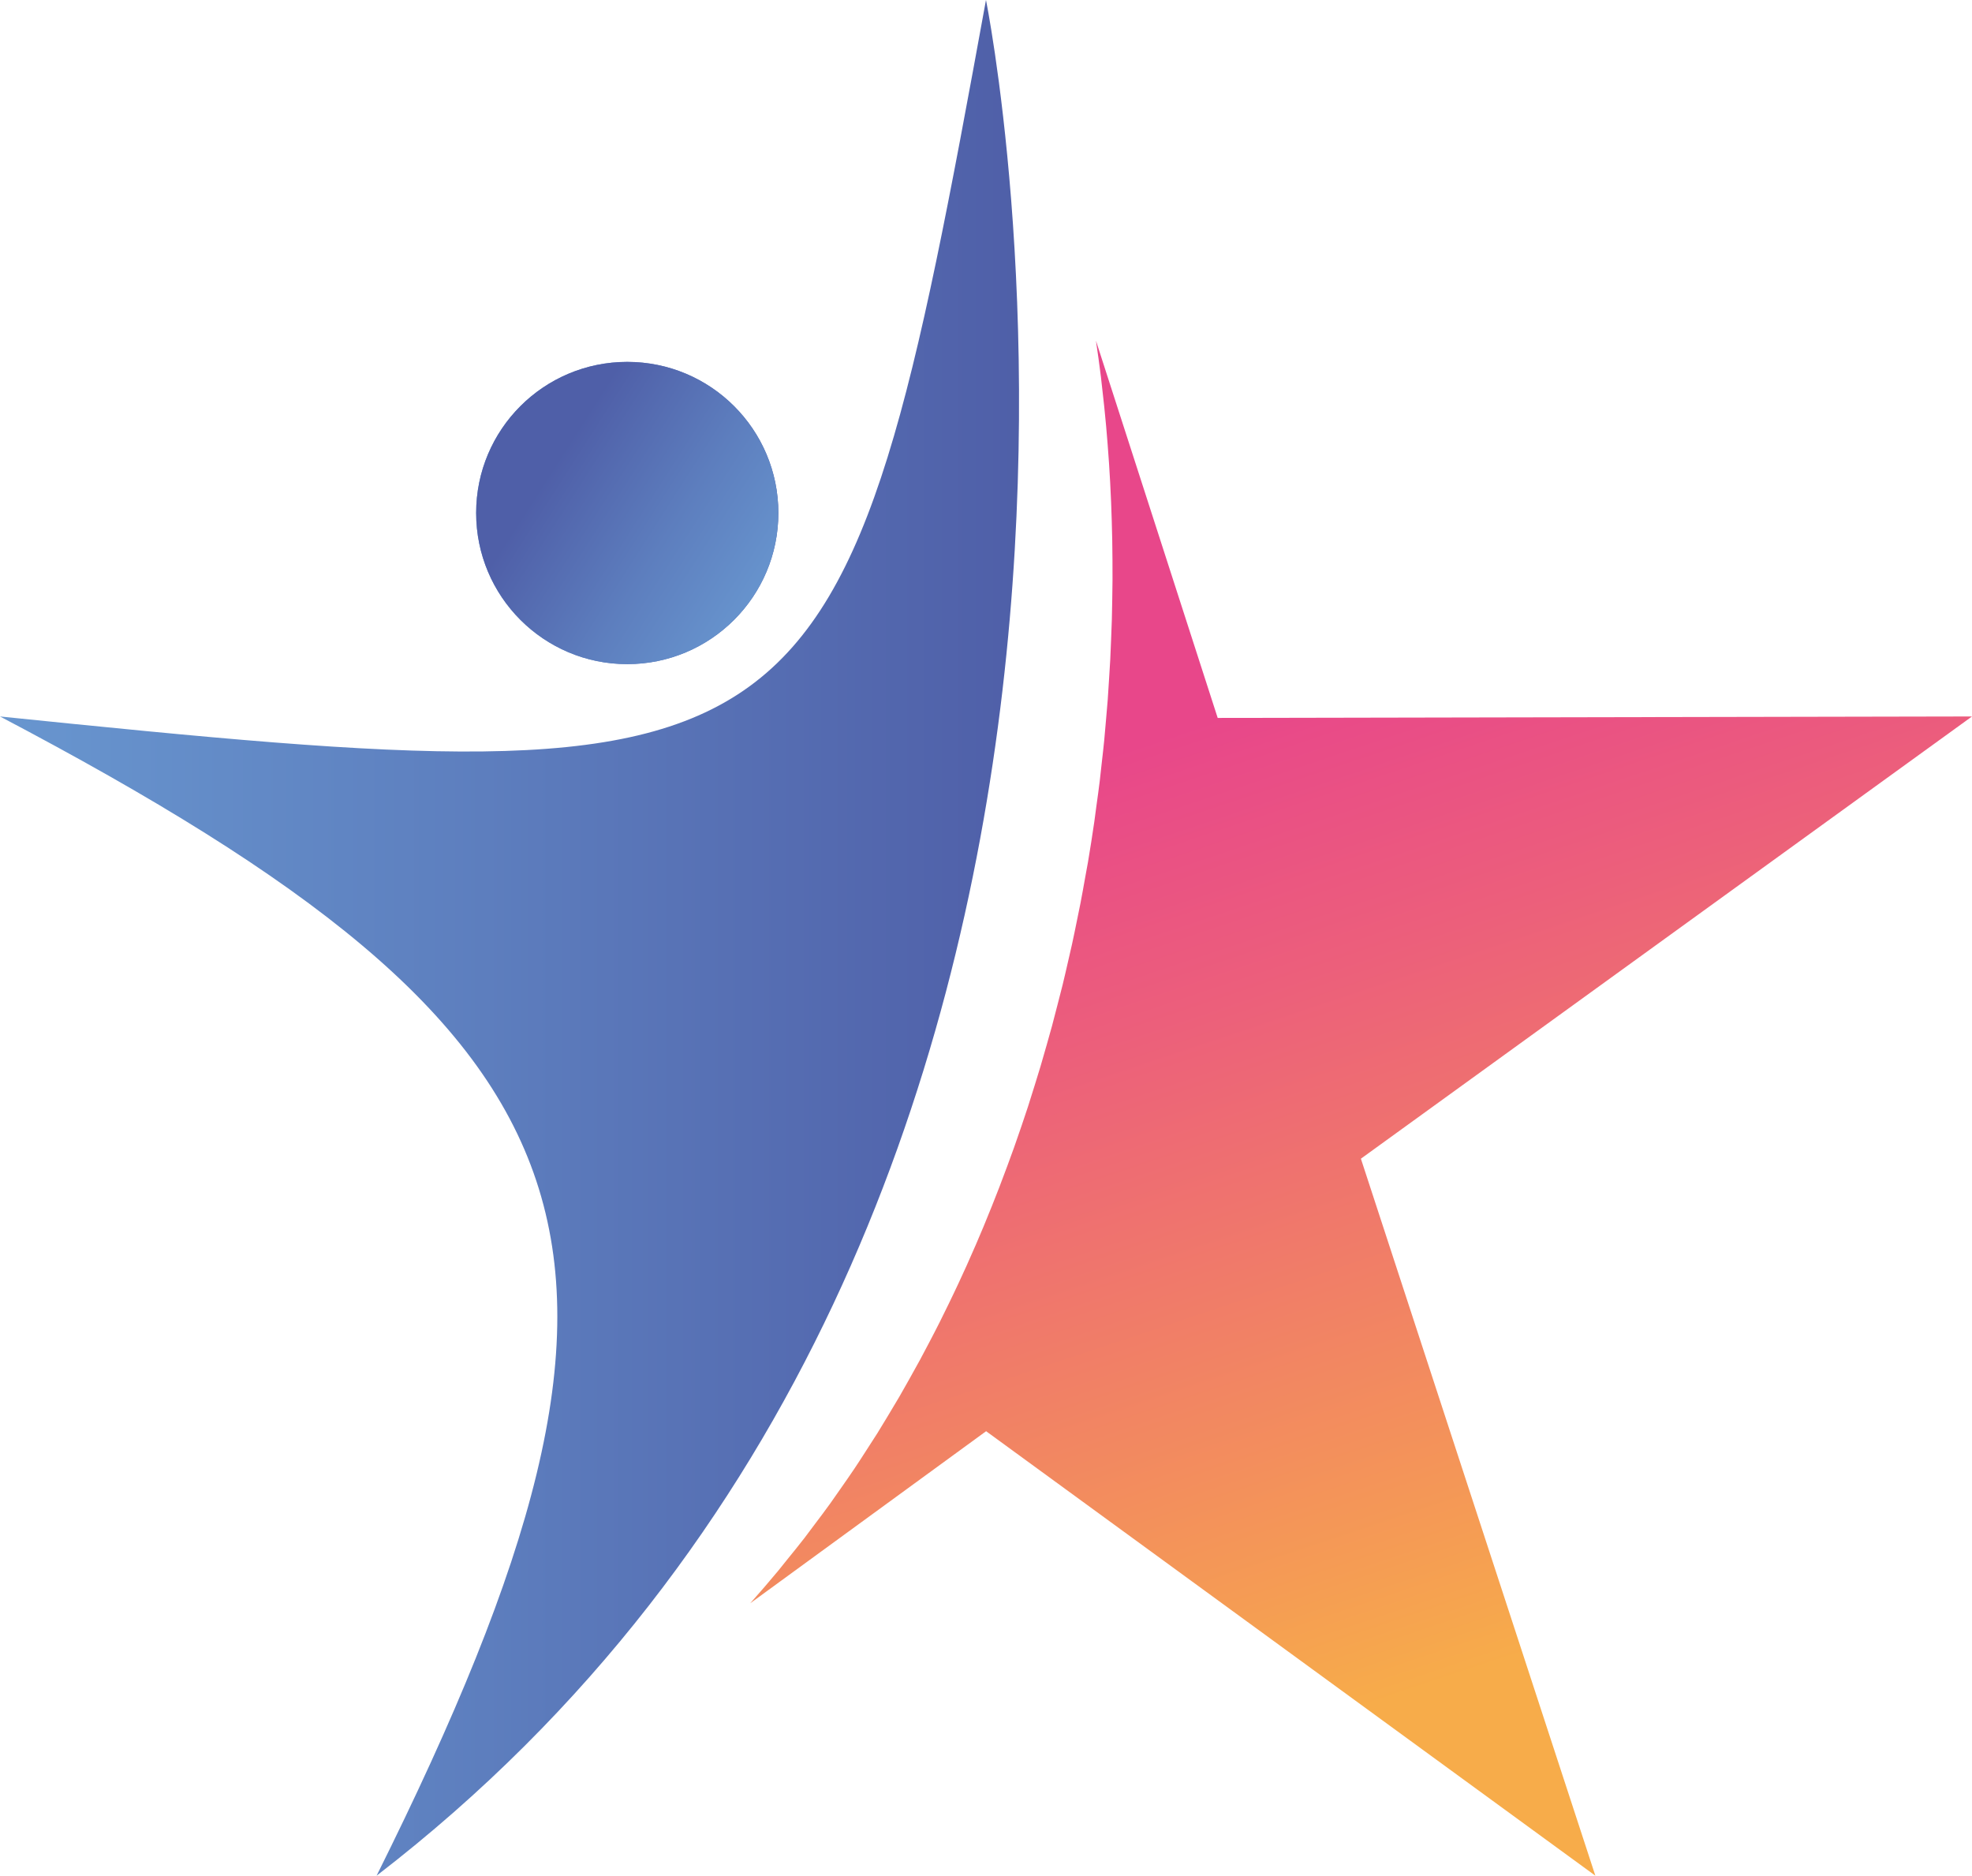
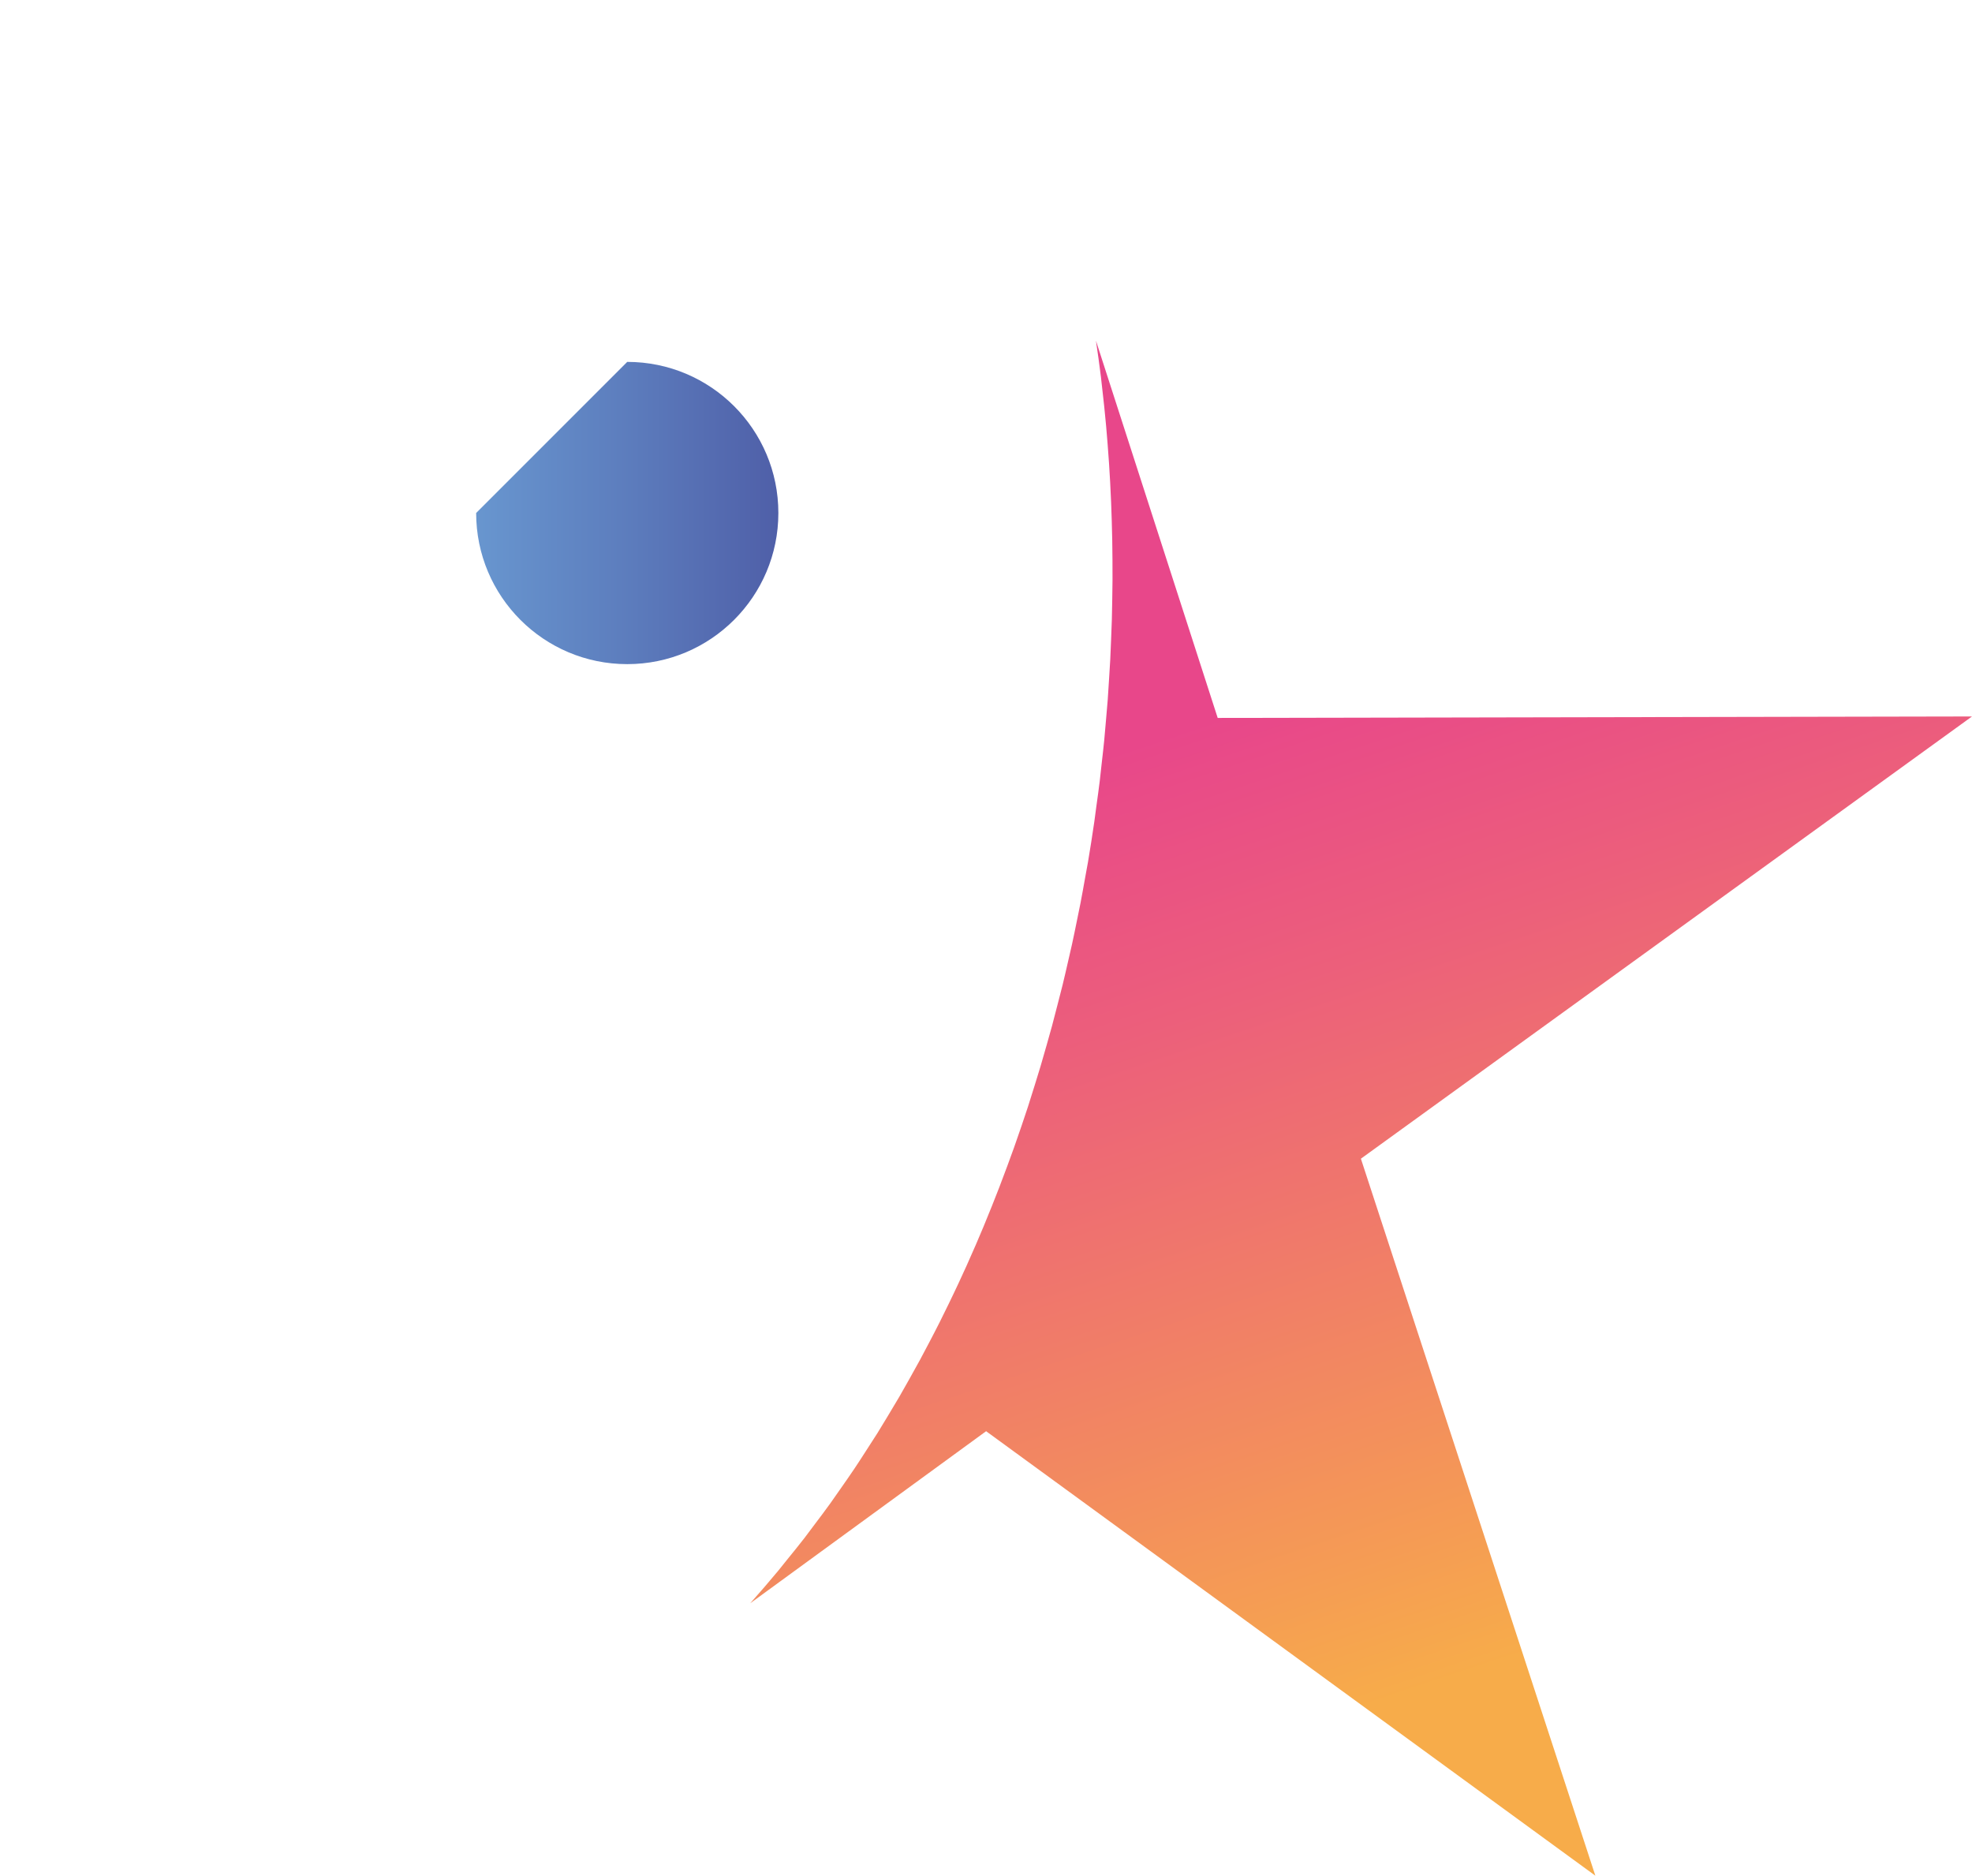
<svg xmlns="http://www.w3.org/2000/svg" xmlns:xlink="http://www.w3.org/1999/xlink" version="1.1" id="Capa_1" x="0px" y="0px" width="44.509px" height="42.33px" viewBox="0 0 44.509 42.33" enable-background="new 0 0 44.509 42.33" xml:space="preserve">
  <g>
    <g>
      <defs>
-         <path id="SVGID_1_" d="M14.157,8.167c1.884,0,3.411,1.527,3.411,3.41c0,1.884-1.527,3.411-3.411,3.411     c-1.884,0-3.41-1.527-3.41-3.411C10.746,9.694,12.273,8.167,14.157,8.167" />
+         <path id="SVGID_1_" d="M14.157,8.167c1.884,0,3.411,1.527,3.411,3.41c0,1.884-1.527,3.411-3.411,3.411     c-1.884,0-3.41-1.527-3.41-3.411" />
      </defs>
      <linearGradient id="SVGID_00000019648559557650255230000010087396525521303693_" gradientUnits="userSpaceOnUse" x1="10.746" y1="11.577" x2="17.567" y2="11.577">
        <stop offset="0" style="stop-color:#6896CF" />
        <stop offset="0.476" style="stop-color:#5D7EBE" />
        <stop offset="1" style="stop-color:#4F5FA8" />
      </linearGradient>
      <use xlink:href="#SVGID_1_" overflow="visible" fill-rule="evenodd" clip-rule="evenodd" fill="url(#SVGID_00000019648559557650255230000010087396525521303693_)" />
      <clipPath id="SVGID_00000049213691102324202480000005285973316727875494_">
        <use xlink:href="#SVGID_1_" overflow="visible" />
      </clipPath>
      <linearGradient id="SVGID_00000181045140160208544240000013248873602513763511_" gradientUnits="userSpaceOnUse" x1="17.315" y1="13.598" x2="12.496" y2="10.514">
        <stop offset="0" style="stop-color:#6896CF" />
        <stop offset="0.476" style="stop-color:#5D7EBE" />
        <stop offset="1" style="stop-color:#4F5FA8" />
      </linearGradient>
-       <rect x="10.746" y="8.167" clip-path="url(#SVGID_00000049213691102324202480000005285973316727875494_)" fill="url(#SVGID_00000181045140160208544240000013248873602513763511_)" width="6.821" height="6.821" />
    </g>
    <linearGradient id="SVGID_00000041984734195261909780000016176490411537122453_" gradientUnits="userSpaceOnUse" x1="34.456" y1="37.325" x2="27.378" y2="16.206">
      <stop offset="0" style="stop-color:#F7AC4A" />
      <stop offset="0.14" style="stop-color:#F59C54" />
      <stop offset="0.723" style="stop-color:#EC5F7B" />
      <stop offset="1" style="stop-color:#E8478A" />
    </linearGradient>
    <path fill-rule="evenodd" clip-rule="evenodd" fill="url(#SVGID_00000041984734195261909780000016176490411537122453_)" d="   M44.509,16.169l-17.025,0.033l-2.748-8.514c0.04,0.268,0.078,0.54,0.112,0.814c0.019,0.157,0.036,0.316,0.053,0.475   c0.008,0.069,0.016,0.138,0.023,0.208c0.015,0.143,0.029,0.288,0.042,0.432C24.978,9.753,24.989,9.89,25,10.028   c0.011,0.146,0.022,0.292,0.032,0.439c0.009,0.14,0.017,0.28,0.025,0.42c0.008,0.147,0.015,0.294,0.021,0.441   c0.006,0.143,0.011,0.287,0.015,0.43c0.004,0.148,0.009,0.296,0.011,0.445c0.003,0.145,0.004,0.29,0.005,0.435   c0.001,0.15,0.002,0.299,0.001,0.45c-0.001,0.147-0.003,0.294-0.006,0.441c-0.003,0.151-0.005,0.301-0.009,0.452   c-0.004,0.15-0.011,0.3-0.017,0.45c-0.006,0.15-0.012,0.3-0.019,0.451c-0.008,0.153-0.018,0.307-0.028,0.46   c-0.01,0.149-0.018,0.299-0.029,0.449c-0.012,0.156-0.026,0.314-0.04,0.47c-0.013,0.148-0.025,0.295-0.039,0.444   c-0.016,0.164-0.035,0.329-0.054,0.494c-0.016,0.141-0.03,0.282-0.047,0.424c-0.022,0.184-0.048,0.369-0.074,0.554   c-0.017,0.123-0.031,0.245-0.049,0.368c-0.044,0.304-0.092,0.608-0.143,0.912c-0.019,0.113-0.041,0.227-0.062,0.34   c-0.035,0.195-0.069,0.391-0.107,0.586c-0.025,0.131-0.054,0.262-0.08,0.393c-0.036,0.178-0.072,0.355-0.111,0.533   c-0.03,0.137-0.063,0.274-0.094,0.411c-0.039,0.171-0.078,0.342-0.12,0.513c-0.034,0.139-0.071,0.279-0.107,0.418   c-0.043,0.168-0.086,0.336-0.131,0.504c-0.038,0.141-0.078,0.281-0.118,0.421c-0.047,0.166-0.094,0.331-0.143,0.496   c-0.042,0.141-0.086,0.282-0.13,0.423c-0.051,0.163-0.101,0.326-0.154,0.489c-0.046,0.142-0.094,0.283-0.142,0.424   c-0.055,0.161-0.11,0.322-0.167,0.482c-0.05,0.141-0.102,0.281-0.154,0.422c-0.059,0.16-0.119,0.319-0.18,0.478   c-0.054,0.139-0.109,0.278-0.164,0.417c-0.063,0.158-0.128,0.316-0.193,0.474c-0.058,0.138-0.116,0.275-0.175,0.412   c-0.068,0.157-0.137,0.313-0.207,0.469c-0.061,0.136-0.123,0.272-0.187,0.407c-0.072,0.155-0.147,0.309-0.221,0.463   c-0.065,0.134-0.13,0.267-0.197,0.4c-0.077,0.154-0.157,0.307-0.237,0.46c-0.068,0.131-0.137,0.261-0.207,0.391   c-0.083,0.153-0.168,0.304-0.253,0.456c-0.072,0.127-0.143,0.255-0.216,0.381c-0.089,0.152-0.18,0.303-0.271,0.454   c-0.074,0.123-0.148,0.246-0.224,0.368c-0.095,0.151-0.192,0.301-0.29,0.451c-0.077,0.119-0.153,0.238-0.232,0.355   c-0.102,0.152-0.208,0.303-0.313,0.453c-0.078,0.112-0.155,0.224-0.234,0.334c-0.113,0.157-0.23,0.311-0.346,0.465   c-0.076,0.101-0.151,0.204-0.228,0.304c-0.131,0.169-0.266,0.335-0.4,0.5c-0.067,0.083-0.132,0.167-0.201,0.25   c-0.205,0.246-0.414,0.489-0.628,0.729l5.325-3.884L36.008,42.33l-5.292-16.181L44.509,16.169z" />
    <linearGradient id="SVGID_00000076579511071089801290000015432947685553658003_" gradientUnits="userSpaceOnUse" x1="0" y1="21.165" x2="23.001" y2="21.165">
      <stop offset="0" style="stop-color:#6896CF" />
      <stop offset="0.476" style="stop-color:#5D7EBE" />
      <stop offset="1" style="stop-color:#4F5FA8" />
    </linearGradient>
-     <path fill-rule="evenodd" clip-rule="evenodd" fill="url(#SVGID_00000076579511071089801290000015432947685553658003_)" d="   M22.254,0C19.002,17.839,18.683,18.082,0,16.169C13.849,23.46,15.593,28.092,8.5,42.33C27.83,27.451,22.254,0,22.254,0z" />
  </g>
</svg>